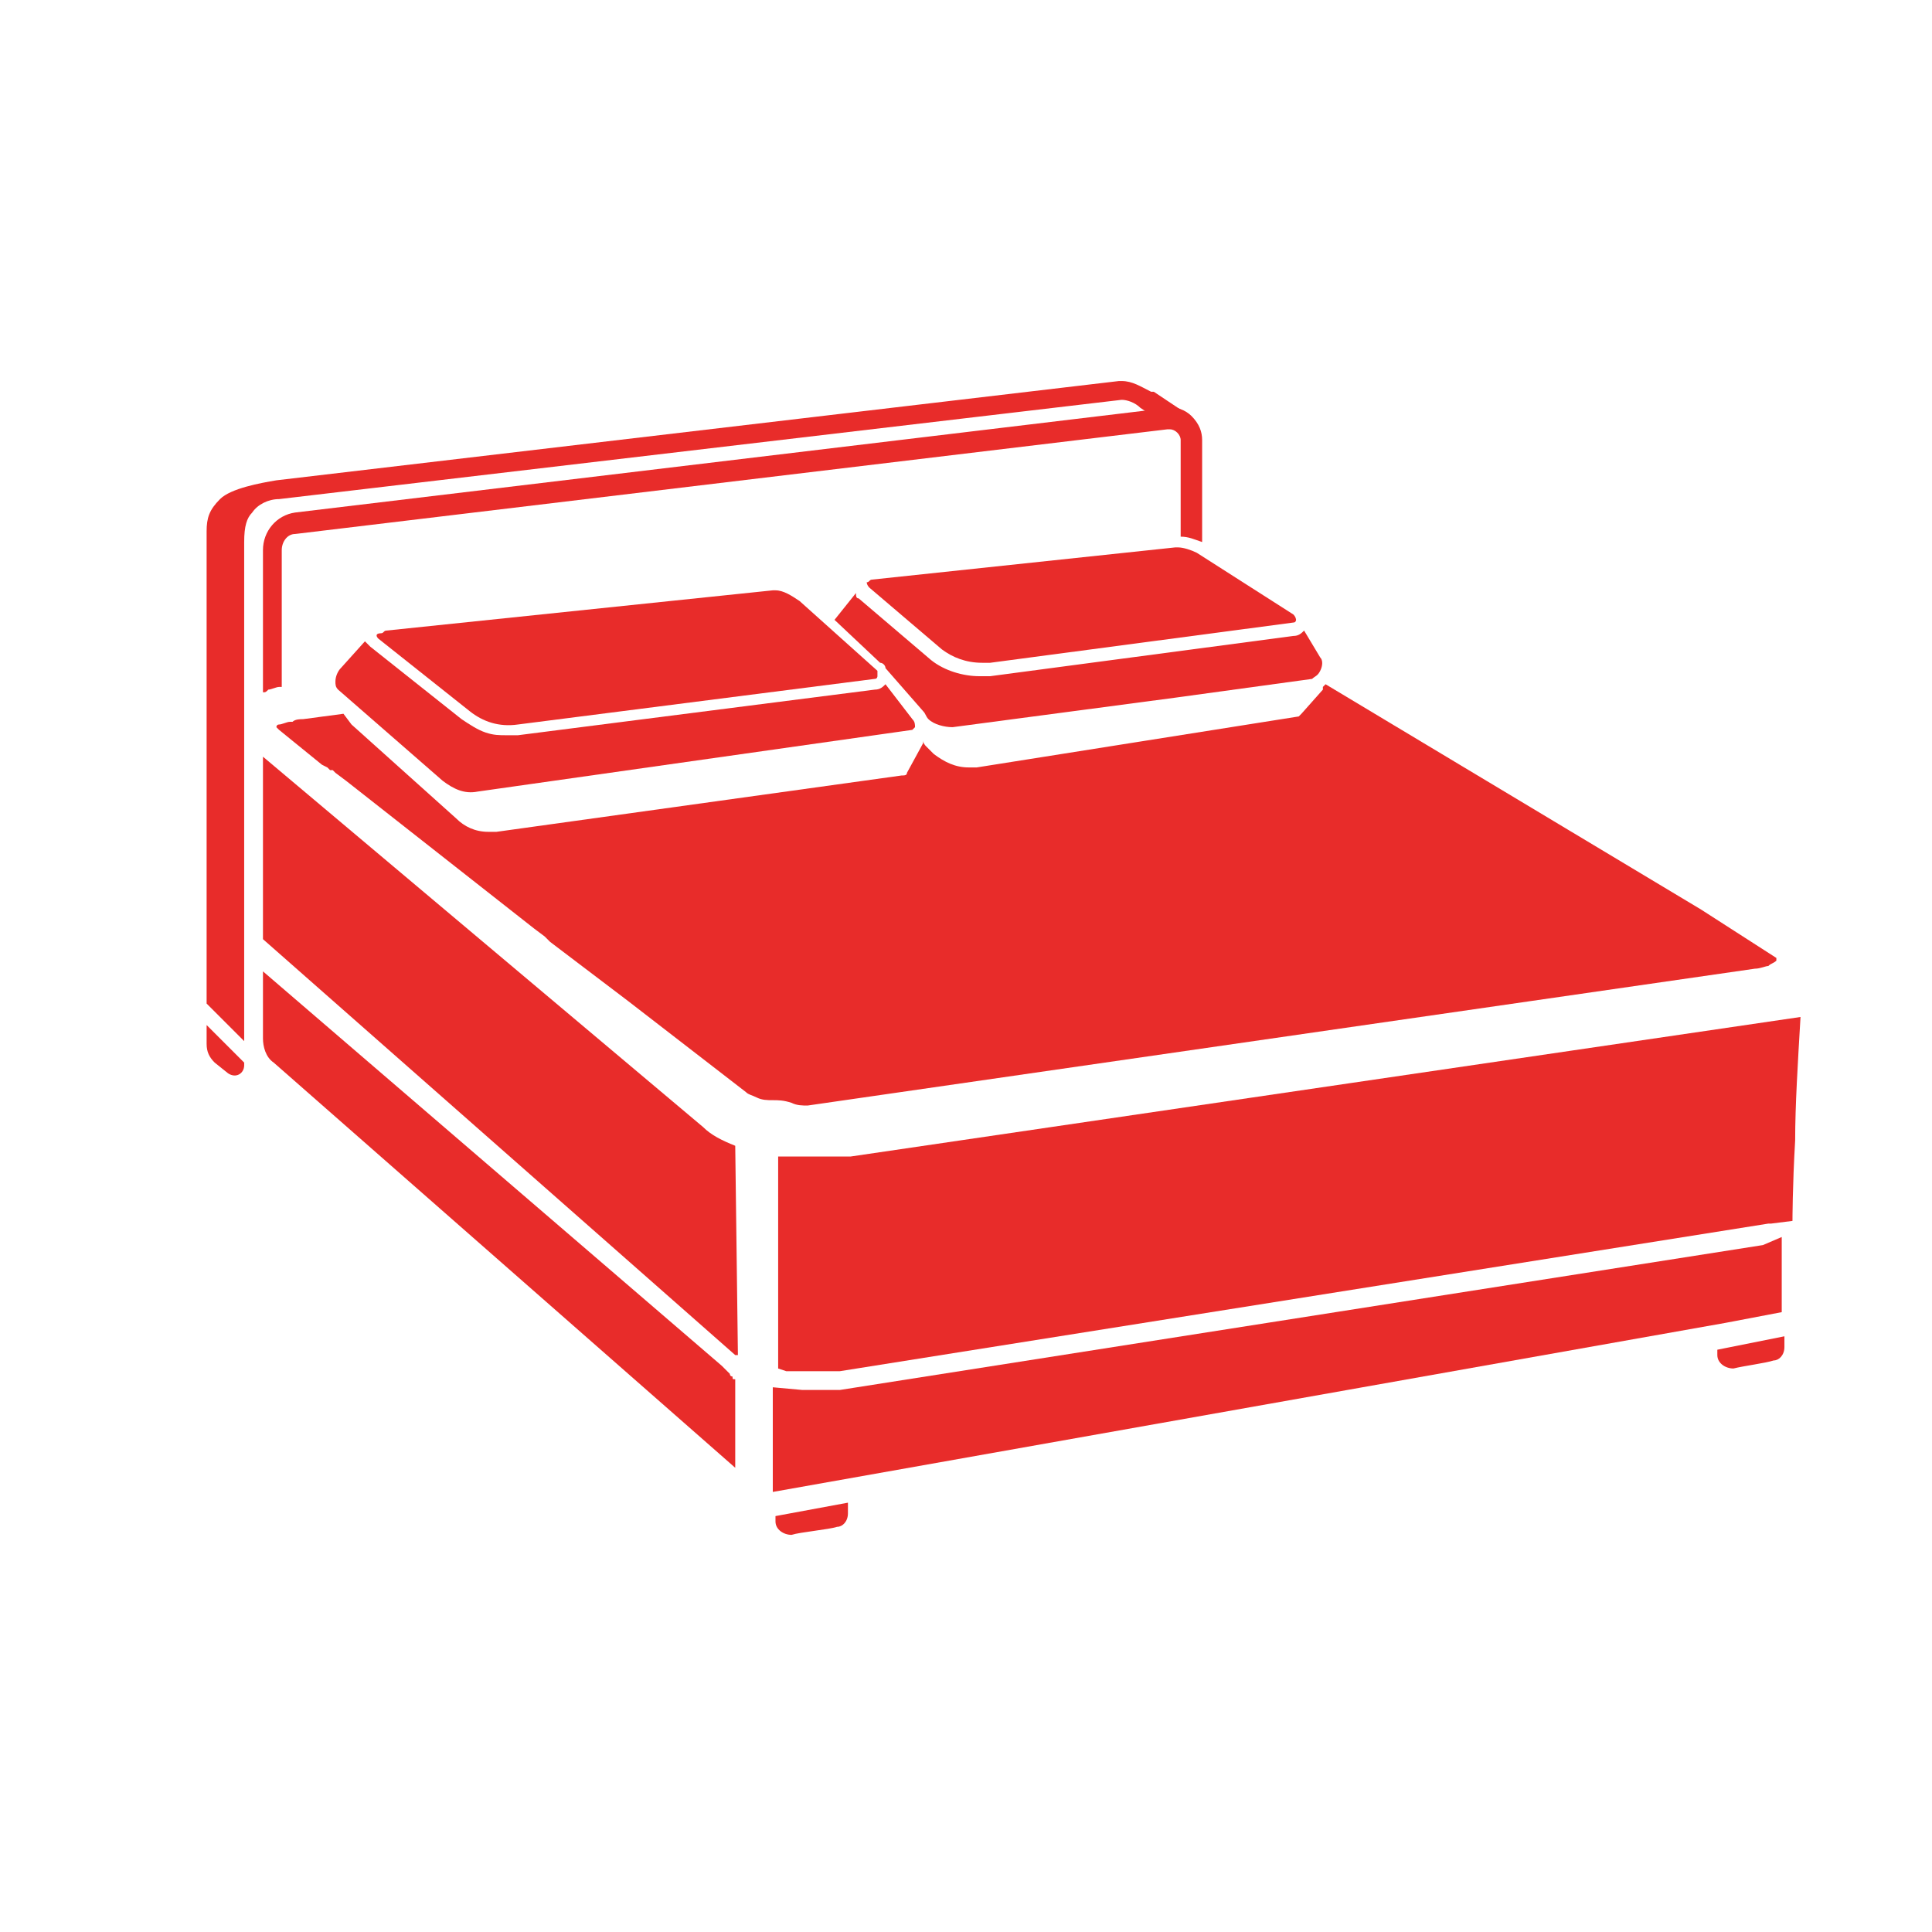
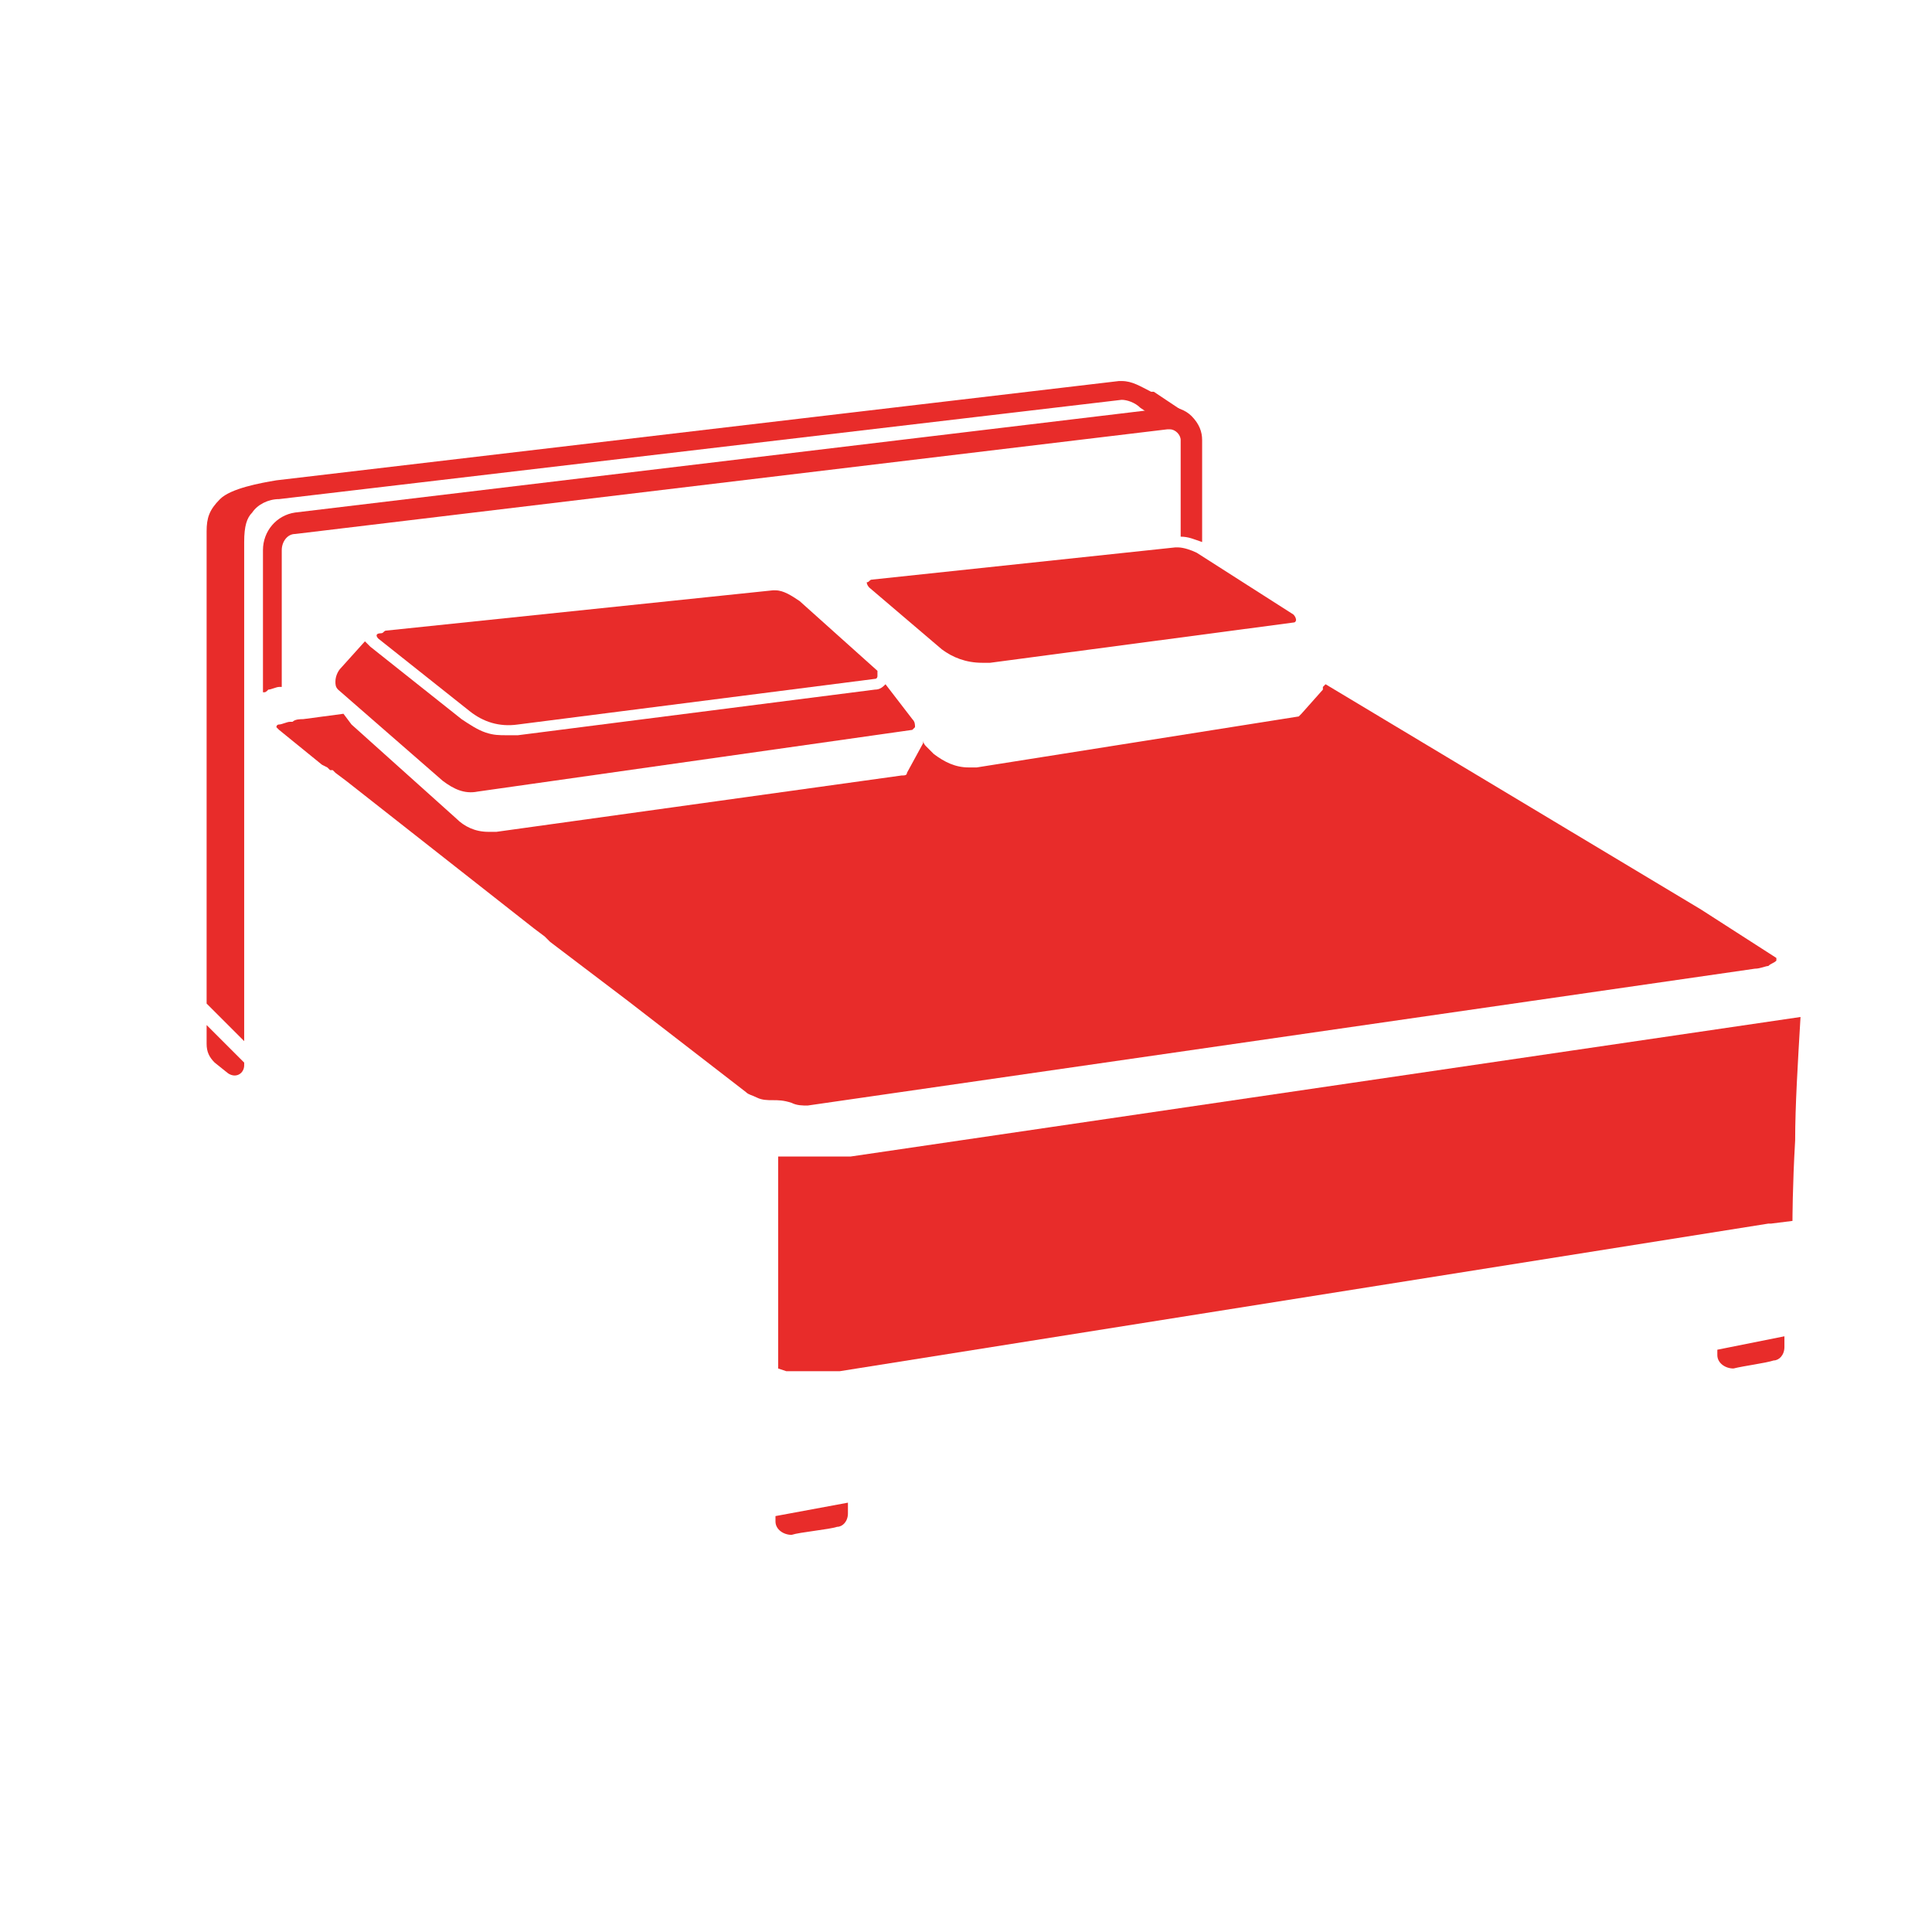
<svg xmlns="http://www.w3.org/2000/svg" version="1.1" id="Layer_1" x="0px" y="0px" viewBox="0 0 72 72" style="enable-background:new 0 0 72 72;" xml:space="preserve">
  <style type="text/css">
	.st0{fill:#E82C2A;}
</style>
  <g>
    <path class="st0" d="M9.4,19.1c0.2-0.3,0.6-0.5,1-0.5l31.4-3.7c0.2,0,0.5,0.1,0.7,0.3l0.3,0.2l0.7-0.1c0.4,0,0.7,0.1,1,0.3l0,0   l-1.5-1l-0.1,0c-0.4-0.2-0.7-0.4-1.1-0.4c0,0-0.1,0-0.1,0l-31.4,3.7c-0.6,0.1-1.7,0.3-2.1,0.7c-0.4,0.4-0.5,0.7-0.5,1.2v17.6   l1.4,1.4c0-0.2,0-12.4,0-12.3c0,0,0,0,0,0l0-6.3C9.1,19.6,9.2,19.3,9.4,19.1" />
    <path class="st0" d="M44.8,16.4c0-0.3-0.1-0.6-0.4-0.9c-0.2-0.2-0.6-0.4-1-0.3l-0.7,0.1L11,19.1c-0.7,0.1-1.2,0.7-1.2,1.4v5.3   c0.1,0,0.1,0,0.2-0.1c0.1,0,0.3-0.1,0.4-0.1c0,0,0.1,0,0.1,0v-5.1c0-0.3,0.2-0.6,0.5-0.6L43.5,16c0,0,0,0,0.1,0   c0.2,0,0.4,0.2,0.4,0.4V20c0.3,0,0.5,0.1,0.8,0.2V16.4z" />
-     <path class="st0" d="M27.4,51.4C27.3,51.4,27.3,51.4,27.4,51.4c-0.1,0-0.1,0-0.1-0.1c0,0-0.1,0-0.1-0.1c0,0-0.1-0.1-0.1-0.1   c0,0,0,0,0,0l0,0l-0.1-0.1c0,0-0.1-0.1-0.1-0.1L9.8,36.2v2.5c0,0.3,0.1,0.7,0.4,0.9l17.2,15.1L27.4,51.4L27.4,51.4   C27.4,51.5,27.4,51.5,27.4,51.4" />
-     <path class="st0" d="M27.4,42.7L27.4,42.7c-0.5-0.2-0.9-0.4-1.2-0.7L9.8,28.2V35l17.6,15.5c0,0,0,0,0.1,0c0,0,0,0,0,0L27.4,42.7   C27.4,42.8,27.4,42.8,27.4,42.7L27.4,42.7z" />
    <path class="st0" d="M31.7,43.1c-0.1,0-0.2,0-0.4,0l0,0l0,0c-0.1,0-0.2,0-0.3,0l0,0h0c-0.1,0-0.2,0-0.3,0h0c-0.1,0-0.2,0-0.3,0h0h0   h0c-0.1,0-0.2,0-0.4,0c-0.1,0-0.2,0-0.4,0c-0.1,0-0.2,0-0.3,0h0l-0.1,0c0,0,0,0,0,0l0,0h0c-0.1,0-0.1,0-0.2,0V51l0.3,0.1l0.8,0   l0.3,0c0.1,0,0.1,0,0.2,0c0.1,0,0.1,0,0.2,0c0.1,0,0.1,0,0.2,0c0,0,0.1,0,0.1,0l0.2,0l34.6-5.5l0.1,0l0.8-0.1h0c0,0,0-1.3,0.1-3   c0-1.3,0.1-2.9,0.2-4.6L31.7,43.1z" />
-     <path class="st0" d="M65.7,46.4l-34.4,5.4l-0.2,0c-0.1,0-0.1,0-0.2,0c-0.1,0-0.1,0-0.2,0c-0.1,0-0.1,0-0.2,0c-0.1,0-0.1,0-0.2,0   l-0.4,0l-1.1-0.1v3.4v0.2v0v0v0.3l35.5-6.3l2.1-0.4v-2.8L65.7,46.4z" />
    <path class="st0" d="M30.1,41.2l35.3-5.1c0.2,0,0.4-0.1,0.5-0.1c0.1-0.1,0.2-0.1,0.3-0.2c0,0,0-0.1,0-0.1l-2.8-1.8l-14-8.4   c0,0-0.1,0.1-0.1,0.1c0,0,0,0,0,0.1l-0.8,0.9c0,0-0.1,0.1-0.1,0.1l-12,1.9c-0.1,0-0.2,0-0.3,0c-0.5,0-0.9-0.2-1.3-0.5l-0.3-0.3   c0,0-0.1-0.1-0.1-0.2c0,0,0,0,0,0c0,0,0,0.1,0,0.1l-0.6,1.1c0,0.1-0.1,0.1-0.2,0.1L18.5,31c-0.1,0-0.2,0-0.3,0   c-0.5,0-0.9-0.2-1.2-0.5L13.1,27c0,0,0,0,0,0l-0.3-0.4l-1.5,0.2c-0.1,0-0.3,0-0.4,0.1c-0.1,0-0.1,0-0.1,0c-0.1,0-0.3,0.1-0.4,0.1   c-0.1,0-0.1,0.1-0.1,0.1c0,0,0,0,0.1,0.1l1.6,1.3l0.2,0.1l0,0l0.1,0.1l0.1,0l0.1,0.1l0.4,0.3l0,0l7,5.5l0,0l0.4,0.3l0,0l0,0   l0.1,0.1l0.1,0.1l2.9,2.2l4.4,3.4c0.1,0.1,0.2,0.1,0.4,0.2c0.2,0.1,0.4,0.1,0.6,0.1c0.2,0,0.4,0,0.7,0.1   C29.7,41.2,29.9,41.2,30.1,41.2" />
-     <path class="st0" d="M33,24.9l1.4,1.6c0.1,0.1,0.1,0.2,0.2,0.3l0,0c0.2,0.2,0.6,0.3,0.9,0.3l8.3-1.1l5.1-0.7   c0.1-0.1,0.2-0.1,0.3-0.3c0.1-0.2,0.1-0.4,0-0.5l-0.6-1c-0.1,0.1-0.2,0.2-0.4,0.2l-11.3,1.5c-0.1,0-0.2,0-0.4,0   c-0.6,0-1.3-0.2-1.8-0.6l-2.7-2.3c-0.1,0-0.1-0.1-0.1-0.2l-0.8,1l1.7,1.6C32.9,24.7,33,24.8,33,24.9" />
    <path class="st0" d="M35.1,24.2c0.4,0.3,0.9,0.5,1.5,0.5c0.1,0,0.2,0,0.3,0l11.3-1.5c0.1,0,0.1-0.1,0.1-0.1c0,0,0-0.1-0.1-0.2   l-3.6-2.3c-0.2-0.1-0.5-0.2-0.7-0.2c0,0-0.1,0-0.1,0l-11.3,1.2c-0.1,0-0.1,0.1-0.2,0.1c0,0,0,0.1,0.1,0.2L35.1,24.2z" />
    <path class="st0" d="M17.8,29.5L34,27.2c0,0,0.1-0.1,0.1-0.1c0-0.1,0-0.2-0.1-0.3L33,25.5c-0.1,0.1-0.2,0.2-0.4,0.2l-13.3,1.7   c-0.1,0-0.2,0-0.4,0c-0.3,0-0.5,0-0.8-0.1l0,0l0,0c-0.3-0.1-0.6-0.3-0.9-0.5l-3.4-2.7c-0.1-0.1-0.1-0.1-0.2-0.2l-0.9,1   c-0.1,0.1-0.2,0.3-0.2,0.5c0,0.1,0,0.2,0.1,0.3l3.9,3.4C16.9,29.4,17.3,29.6,17.8,29.5" />
    <path class="st0" d="M14.1,23.8l3.4,2.7c0.5,0.4,1.1,0.6,1.8,0.5l13.3-1.7c0.1,0,0.1-0.1,0.1-0.1c0,0,0-0.1,0-0.2l-2.9-2.6   c-0.3-0.2-0.6-0.4-0.9-0.4c0,0-0.1,0-0.1,0l-14.4,1.5c-0.1,0-0.1,0.1-0.2,0.1C14,23.6,14,23.7,14.1,23.8" />
    <path class="st0" d="M28.9,56.7c0,0.3,0.3,0.5,0.6,0.5c0.3-0.1,1.4-0.2,1.7-0.3c0.2,0,0.4-0.2,0.4-0.5V56c0,0-2.7,0.5-2.7,0.5V56.7   z" />
    <path class="st0" d="M64,50.5c0,0.3,0.3,0.5,0.6,0.5c0.4-0.1,1.2-0.2,1.5-0.3c0.2,0,0.4-0.2,0.4-0.5v-0.4L64,50.3L64,50.5z" />
    <path class="st0" d="M8,39.6L8.5,40c0.3,0.2,0.6,0,0.6-0.3v-0.1l-1.4-1.4v0.7C7.7,39.2,7.8,39.4,8,39.6" />
  </g>
</svg>